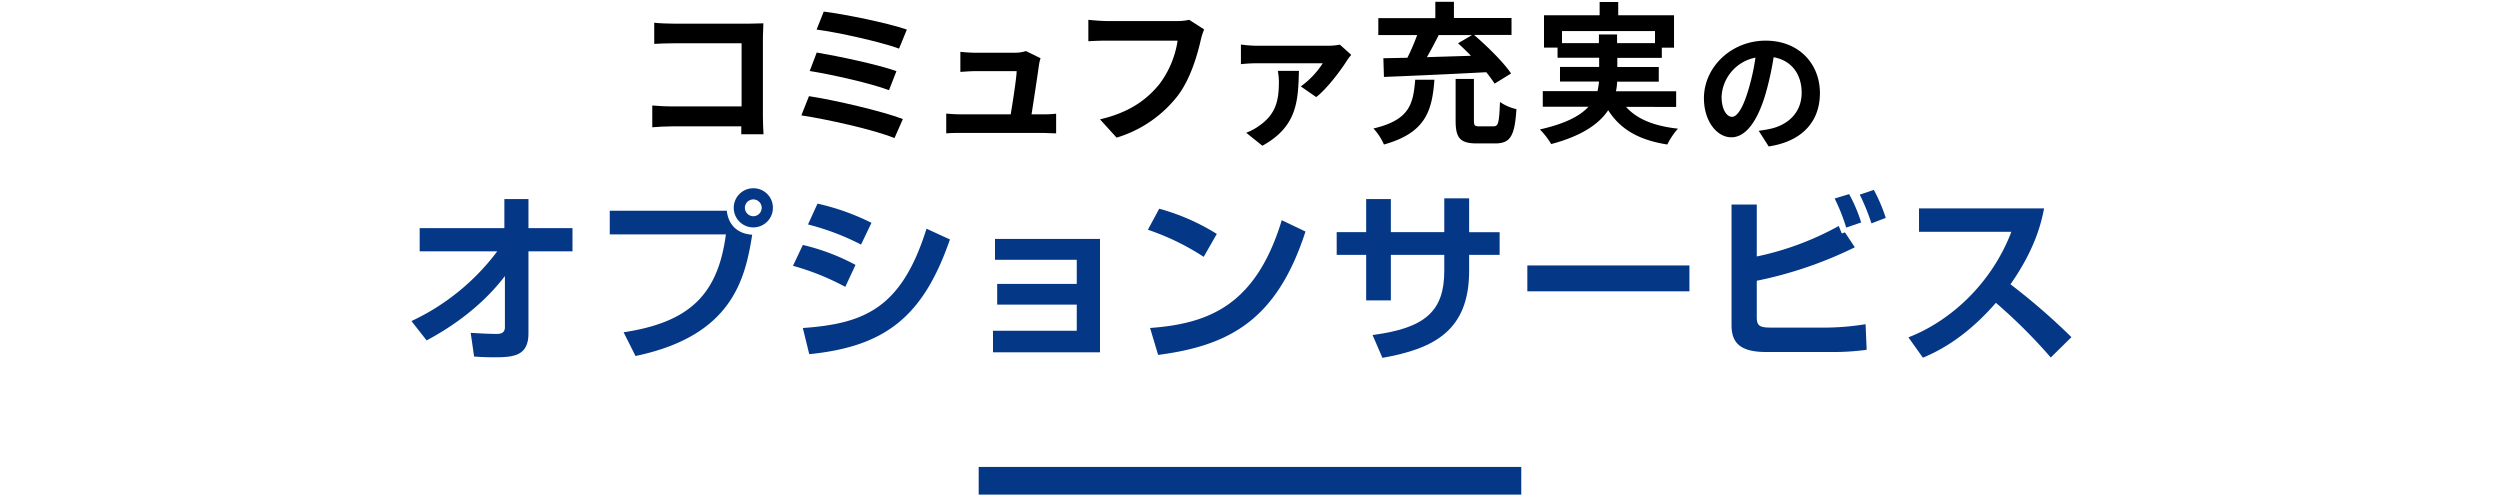
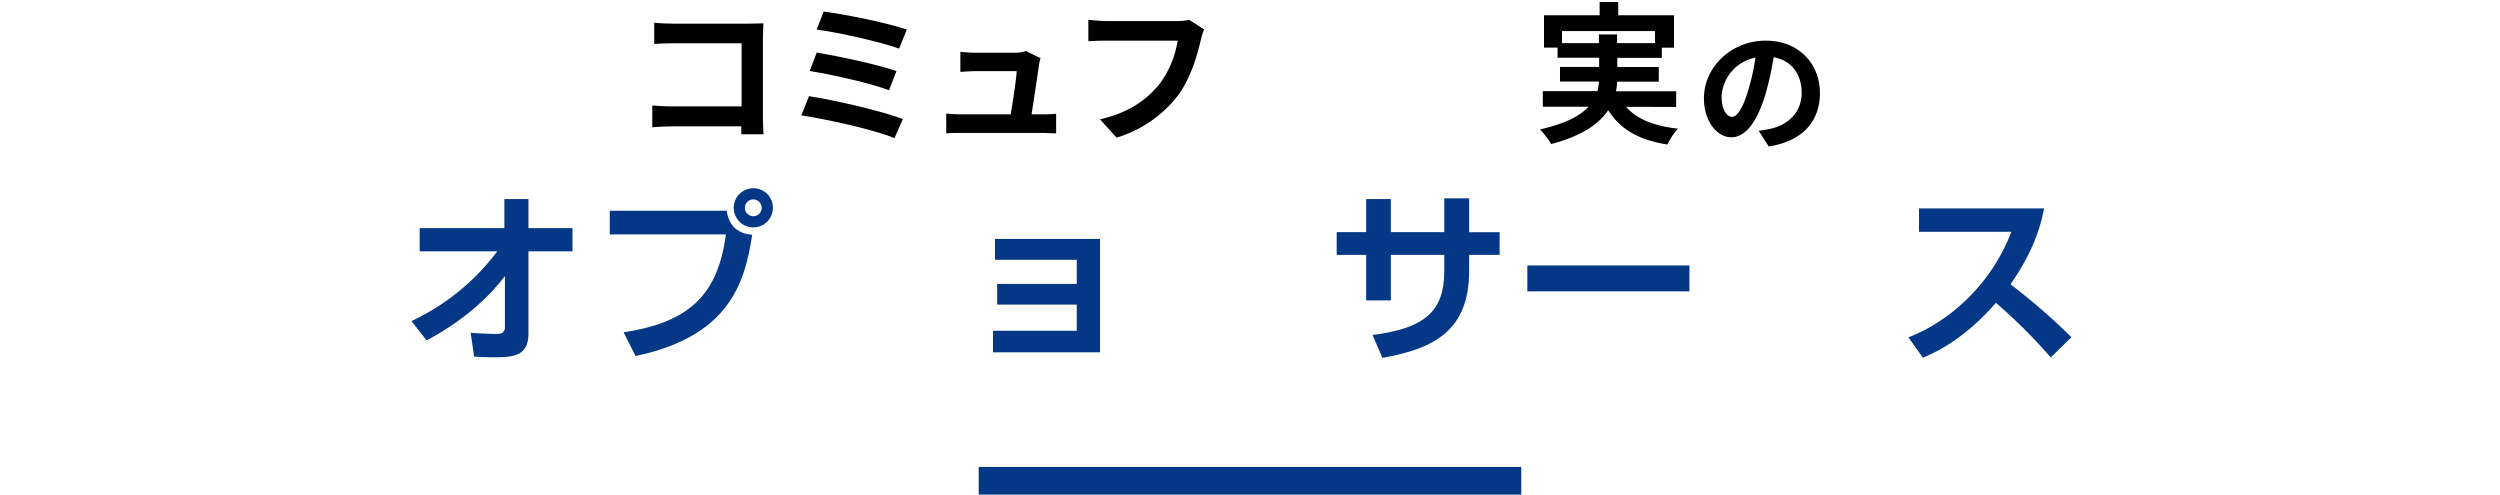
<svg xmlns="http://www.w3.org/2000/svg" id="レイヤー_1" data-name="レイヤー 1" viewBox="0 0 738 146">
  <defs>
    <style>.cls-1{fill:#043786;}</style>
  </defs>
  <path d="M218.83,39.64V37.3H198.36c-1.76,0-4.32.14-5.81.27V31.14c1.57.13,3.6.27,5.63.27h20.74V12.78H198.71c-1.88,0-4.32.09-5.58.18V6.71c1.67.18,4,.27,5.58.27h22.64c1.3,0,3.19-.05,4-.09,0,1-.14,2.83-.14,4.13V34.33c0,1.58.09,4,.18,5.31Z" />
  <path d="M266.53,35.14l-2.48,5.63c-6.08-2.52-20.29-5.63-27.49-6.71l2.25-5.67C246.5,29.56,260.36,32.8,266.53,35.14ZM264.63,21l-2.2,5.63c-5.17-2-16.69-4.59-23.4-5.67l2.07-5.45C247.54,16.6,259,19,264.63,21ZM267.7,8.73l-2.3,5.62c-5.22-1.93-18-4.81-24.34-5.62l2.11-5.31C249.07,4.14,262,6.75,267.7,8.73Z" />
  <path d="M307.36,33.75a36.14,36.14,0,0,0,4.41-.18v5.8c-.9,0-3.1-.13-4.27-.13H283.78c-1.62,0-2.74,0-4.45.13V33.52a41.45,41.45,0,0,0,4.45.23h14.58C299,29.92,300,23.53,300.12,21H288c-1.44,0-3.2.14-4.5.23V15.3c1.17.13,3.24.27,4.45.27h11.52a10.45,10.45,0,0,0,3.38-.5l4.32,2.12a12.36,12.36,0,0,0-.45,1.89c-.36,2.65-1.53,10.39-2.21,14.67Z" />
  <path d="M355.46,8.69a19.43,19.43,0,0,0-1,3.14c-1,4.41-3,11.39-6.75,16.38a36,36,0,0,1-18.09,12.42l-4.9-5.4c8.91-2.07,14-6,17.64-10.53A28.42,28.42,0,0,0,347.63,12h-21c-2,0-4.18.09-5.35.18V5.85c1.35.14,3.91.36,5.4.36H347.5a15.07,15.07,0,0,0,3.55-.36Z" />
-   <path d="M398.89,16.2a14.08,14.08,0,0,0-1.35,1.8c-1.58,2.52-5.76,8.19-9,10.66L384,25.51a25.13,25.13,0,0,0,6.48-6.84H371a45.89,45.89,0,0,0-4.68.27v-5.8a33.41,33.41,0,0,0,4.68.36h20.88a17.83,17.83,0,0,0,3.65-.32Zm-15.44,4.72c-.27,8.42-.27,16.34-10.8,22.1l-4.77-3.83a16.14,16.14,0,0,0,3.65-1.93c5.08-3.47,6-7.47,6-13.14a18.08,18.08,0,0,0-.32-3.2Z" />
-   <path d="M423.44,23.53c-.68,9.36-2.7,15.71-14.9,19.13a16.69,16.69,0,0,0-3.1-4.73c10.66-2.52,11.74-7.15,12.33-14.4Zm-15.07-6.34,7.1-.14a67.22,67.22,0,0,0,2.88-6.7H406.88v-5h16.83V.54h5.49V5.31h17v5H435.14c3.87,3.33,8.64,8,10.93,11.38l-4.86,3a37.36,37.36,0,0,0-2.47-3.37c-10.89.58-22.41,1.08-30.2,1.39Zm16.33-6.84c-1.08,2.2-2.3,4.45-3.47,6.52l13-.4c-1.26-1.31-2.56-2.57-3.82-3.69l4.14-2.43ZM440.85,37.3c1.44,0,1.71-.94,1.94-7.2a13.82,13.82,0,0,0,4.86,2.12c-.5,8.05-1.85,10.12-6.3,10.12H436c-5,0-6.3-1.62-6.3-6.7V23.31h5.4V35.59c0,1.49.22,1.71,1.71,1.71Z" />
  <path d="M480,31.54c3.19,3.6,8.23,5.67,15.34,6.44a20.55,20.55,0,0,0-3.15,4.68c-8.55-1.35-13.9-4.55-17.45-10.13-2.66,4-7.66,7.56-16.83,10a22.52,22.52,0,0,0-3.33-4.32c7.56-1.71,11.87-4,14.35-6.71h-13.5V26.91h16.15a22.68,22.68,0,0,0,.45-2.84H460.51V19.75h11.56v-2.7H459.79v-3h-4V4.5h16.42V.59h5.49V4.5h16.47v9.58h-3.6v3H477.43v2.7h12.24V24.1H477.38a15.86,15.86,0,0,1-.35,2.84H494.8v4.63Zm-8-18.81V10.17h5.36v2.56h11.2V9.18H461.1v3.55Z" />
  <path d="M519.17,38.61c1.52-.2,2.64-.4,3.68-.64,5.08-1.2,9-4.83,9-10.59,0-5.48-3-9.56-8.28-10.48a87.83,87.83,0,0,1-2.36,10.76c-2.36,8-5.8,12.87-10.12,12.87S503,35.69,503,29c0-9.12,8-17,18.24-17,9.8,0,16,6.84,16,15.48,0,8.31-5.12,14.23-15.12,15.75Zm-3.08-12a64.25,64.25,0,0,0,2.12-9.6,12.38,12.38,0,0,0-10,11.48c0,4,1.6,6,3.08,6s3.2-2.49,4.8-7.87Z" />
  <path class="cls-1" d="M121.46,94.78A67.12,67.12,0,0,0,146.78,74.2H123.89V67.34h25V58.76H156v8.58h13V74.2H156V98.39c0,6.59-4.21,7.08-10,7.08-2.65,0-4.43-.11-6.05-.22l-1-7c2.49.16,5.45.32,7.45.32,1,0,2.65,0,2.65-2V81.49c-8.43,11.07-19.66,17.12-23.11,19Z" />
  <path class="cls-1" d="M214.55,62.21c.48,4.32,3.29,6.81,7.5,7.08-2.1,13.28-6,29.86-34.45,35.8l-3.51-7c19.06-2.91,27.81-10.74,30.19-28.89H180v-7Zm13.61-.86a5.78,5.78,0,1,1-5.78-5.78h0a5.74,5.74,0,0,1,5.78,5.72Zm-8.27,0a2.51,2.51,0,0,0,2.49,2.48,2.48,2.48,0,1,0-2.49-2.48Z" />
-   <path class="cls-1" d="M249.53,84.68a74.22,74.22,0,0,0-15.44-6.21L237,72.31a63.17,63.17,0,0,1,15.55,5.89ZM237,96.83c18.31-1.3,29.16-5.89,36.51-29.32l6.91,3.18c-7.78,22.47-18.74,31.59-41.53,33.86ZM254.18,72.2a73.2,73.2,0,0,0-15.66-5.94l2.81-6.15a69.37,69.37,0,0,1,15.93,5.67Z" />
  <path class="cls-1" d="M324.72,70.53V104H293.13V97.64h24.73V89.92H294.37V83.81h23.49V76.69H293.72V70.53Z" />
-   <path class="cls-1" d="M355.33,75.82a72.51,72.51,0,0,0-16.47-8l3.34-6.21a63.66,63.66,0,0,1,17,7.45Zm-15.83,21C357.05,95.53,370.77,90,378.38,65l7,3.35C377,94.24,363.21,102,341.88,104.77Z" />
  <path class="cls-1" d="M426.35,58.54h7.34v10h9v6.7h-9v4.7c0,17.71-10.42,23-25.6,25.7l-2.91-6.75c15.5-2,21.17-7,21.17-18.9V75.23H410.58V88.67h-7.29V75.23h-8.7v-6.7h8.7V58.76h7.29v9.77h15.77Z" />
  <path class="cls-1" d="M498.72,78.36V86H450.87V78.36Z" />
-   <path class="cls-1" d="M518.6,60.38V75.71a86.18,86.18,0,0,0,24.19-9l.92,2.21.92-.32,2.91,4.4a119.39,119.39,0,0,1-28.94,9.88V93.7c0,2.43.86,3,4,3h17a75.34,75.34,0,0,0,11.12-1l.32,7.56a74.52,74.52,0,0,1-11.07.65H521.35c-8,0-10.2-3-10.2-7.94V60.38Zm26.4,6.8a56.15,56.15,0,0,0-3.41-8.58l4.27-1.3a44.71,44.71,0,0,1,3.56,8.37Zm7.45-1.24A61.74,61.74,0,0,0,549,57.46l4.16-1.4a47.66,47.66,0,0,1,3.51,8.26Z" />
  <path class="cls-1" d="M563.36,99.58c12.09-4.64,24.46-15.6,30.4-31.16H566.49V61.51h36.93c-.7,3.51-2.32,11.61-9.93,22.41a189.41,189.41,0,0,1,18,15.61l-6.1,6a157.22,157.22,0,0,0-16.2-16.14c-6,6.91-13.13,12.74-21.55,16.2Z" />
  <rect class="cls-1" x="288.91" y="137.83" width="160.17" height="8.17" />
</svg>